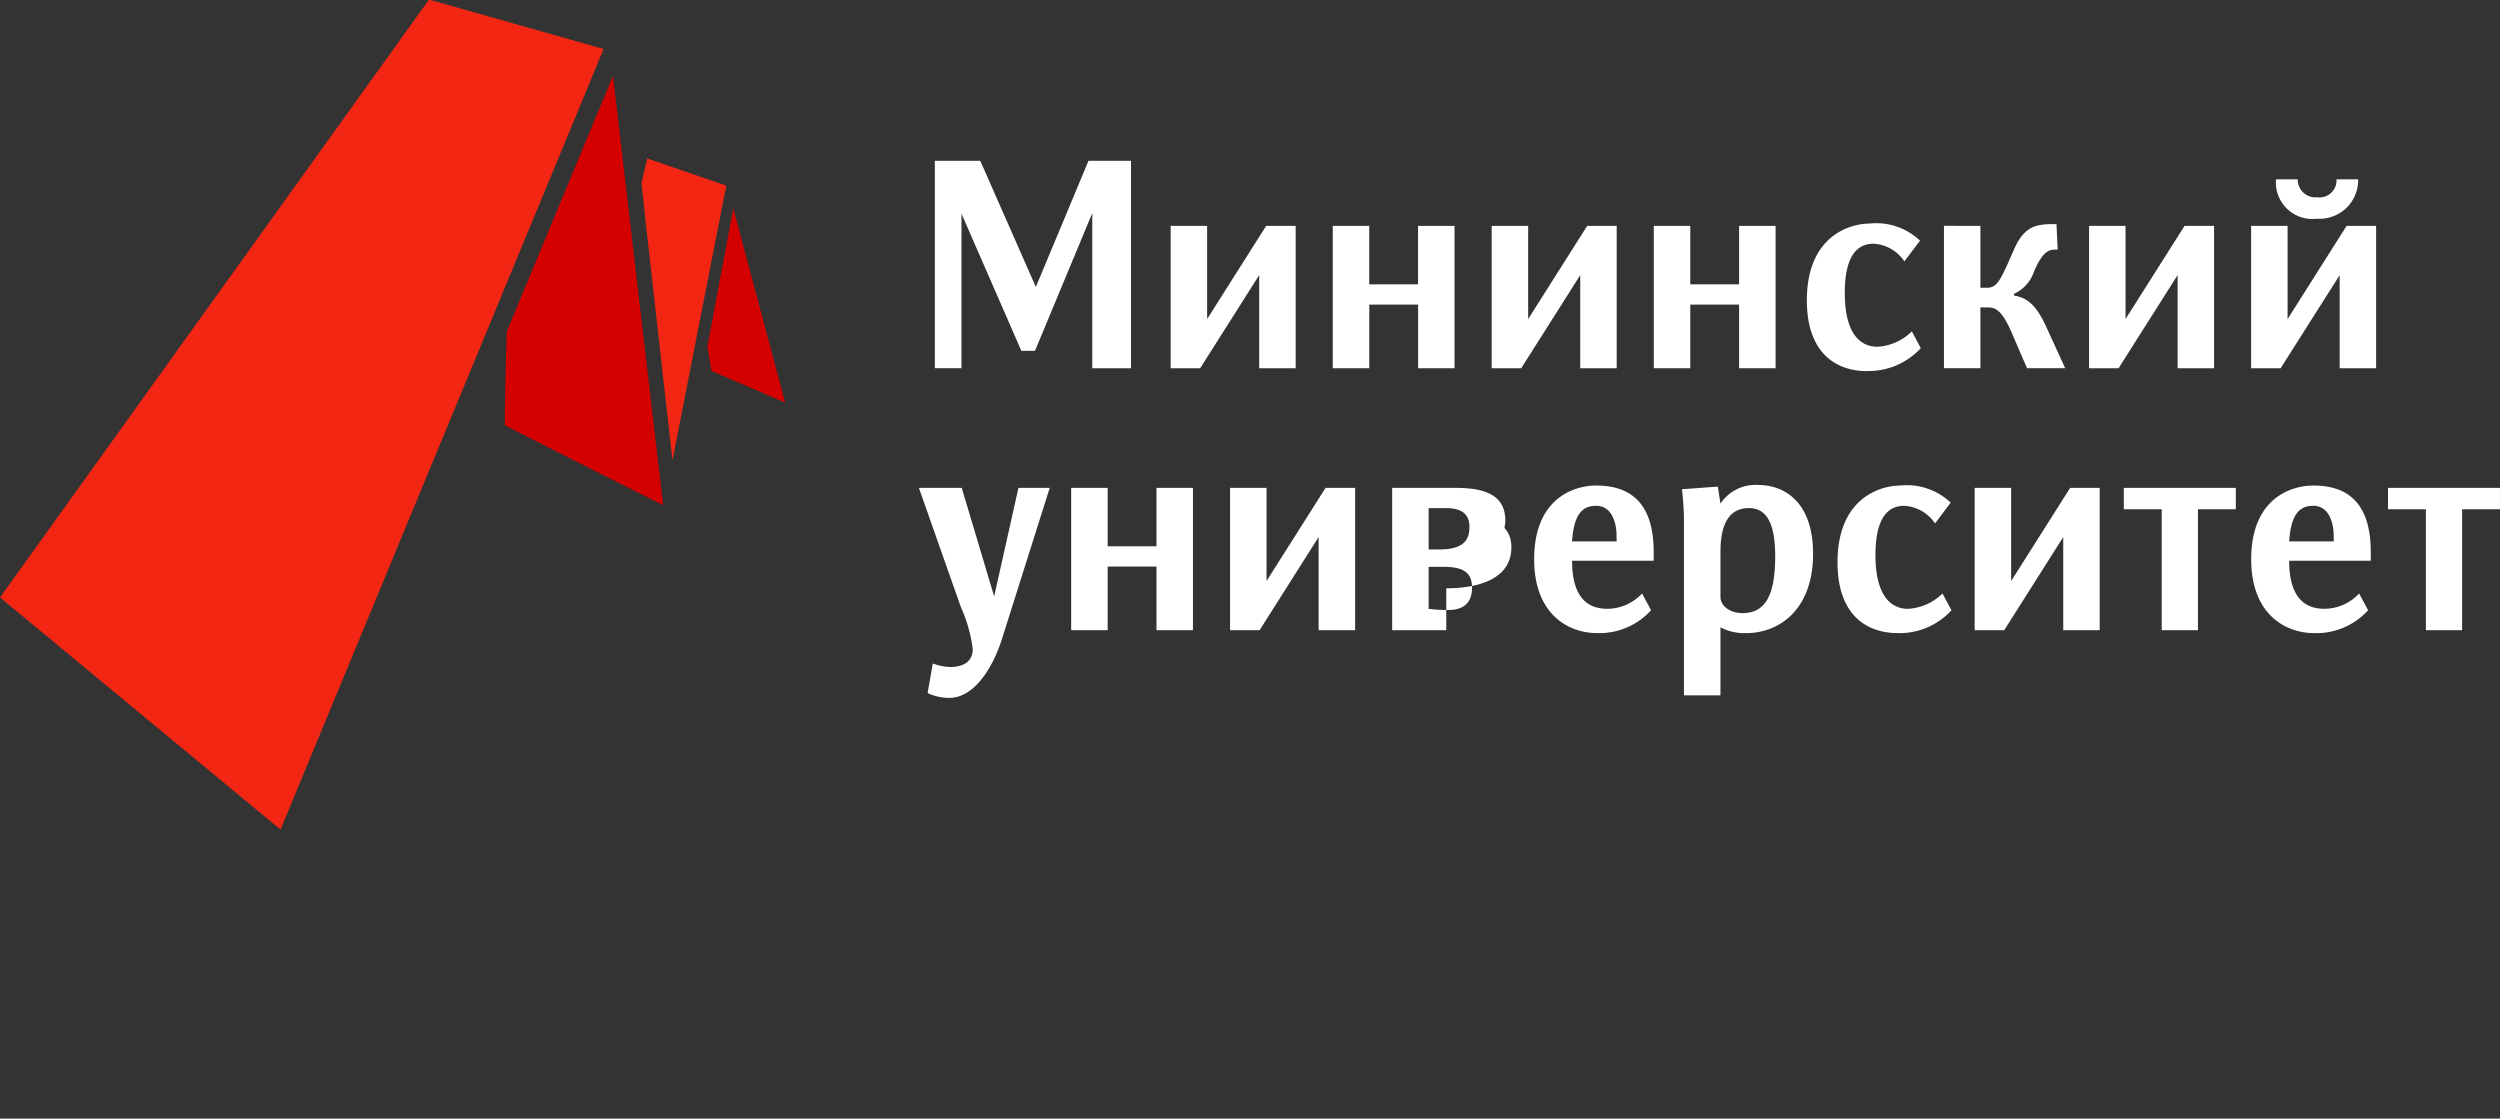
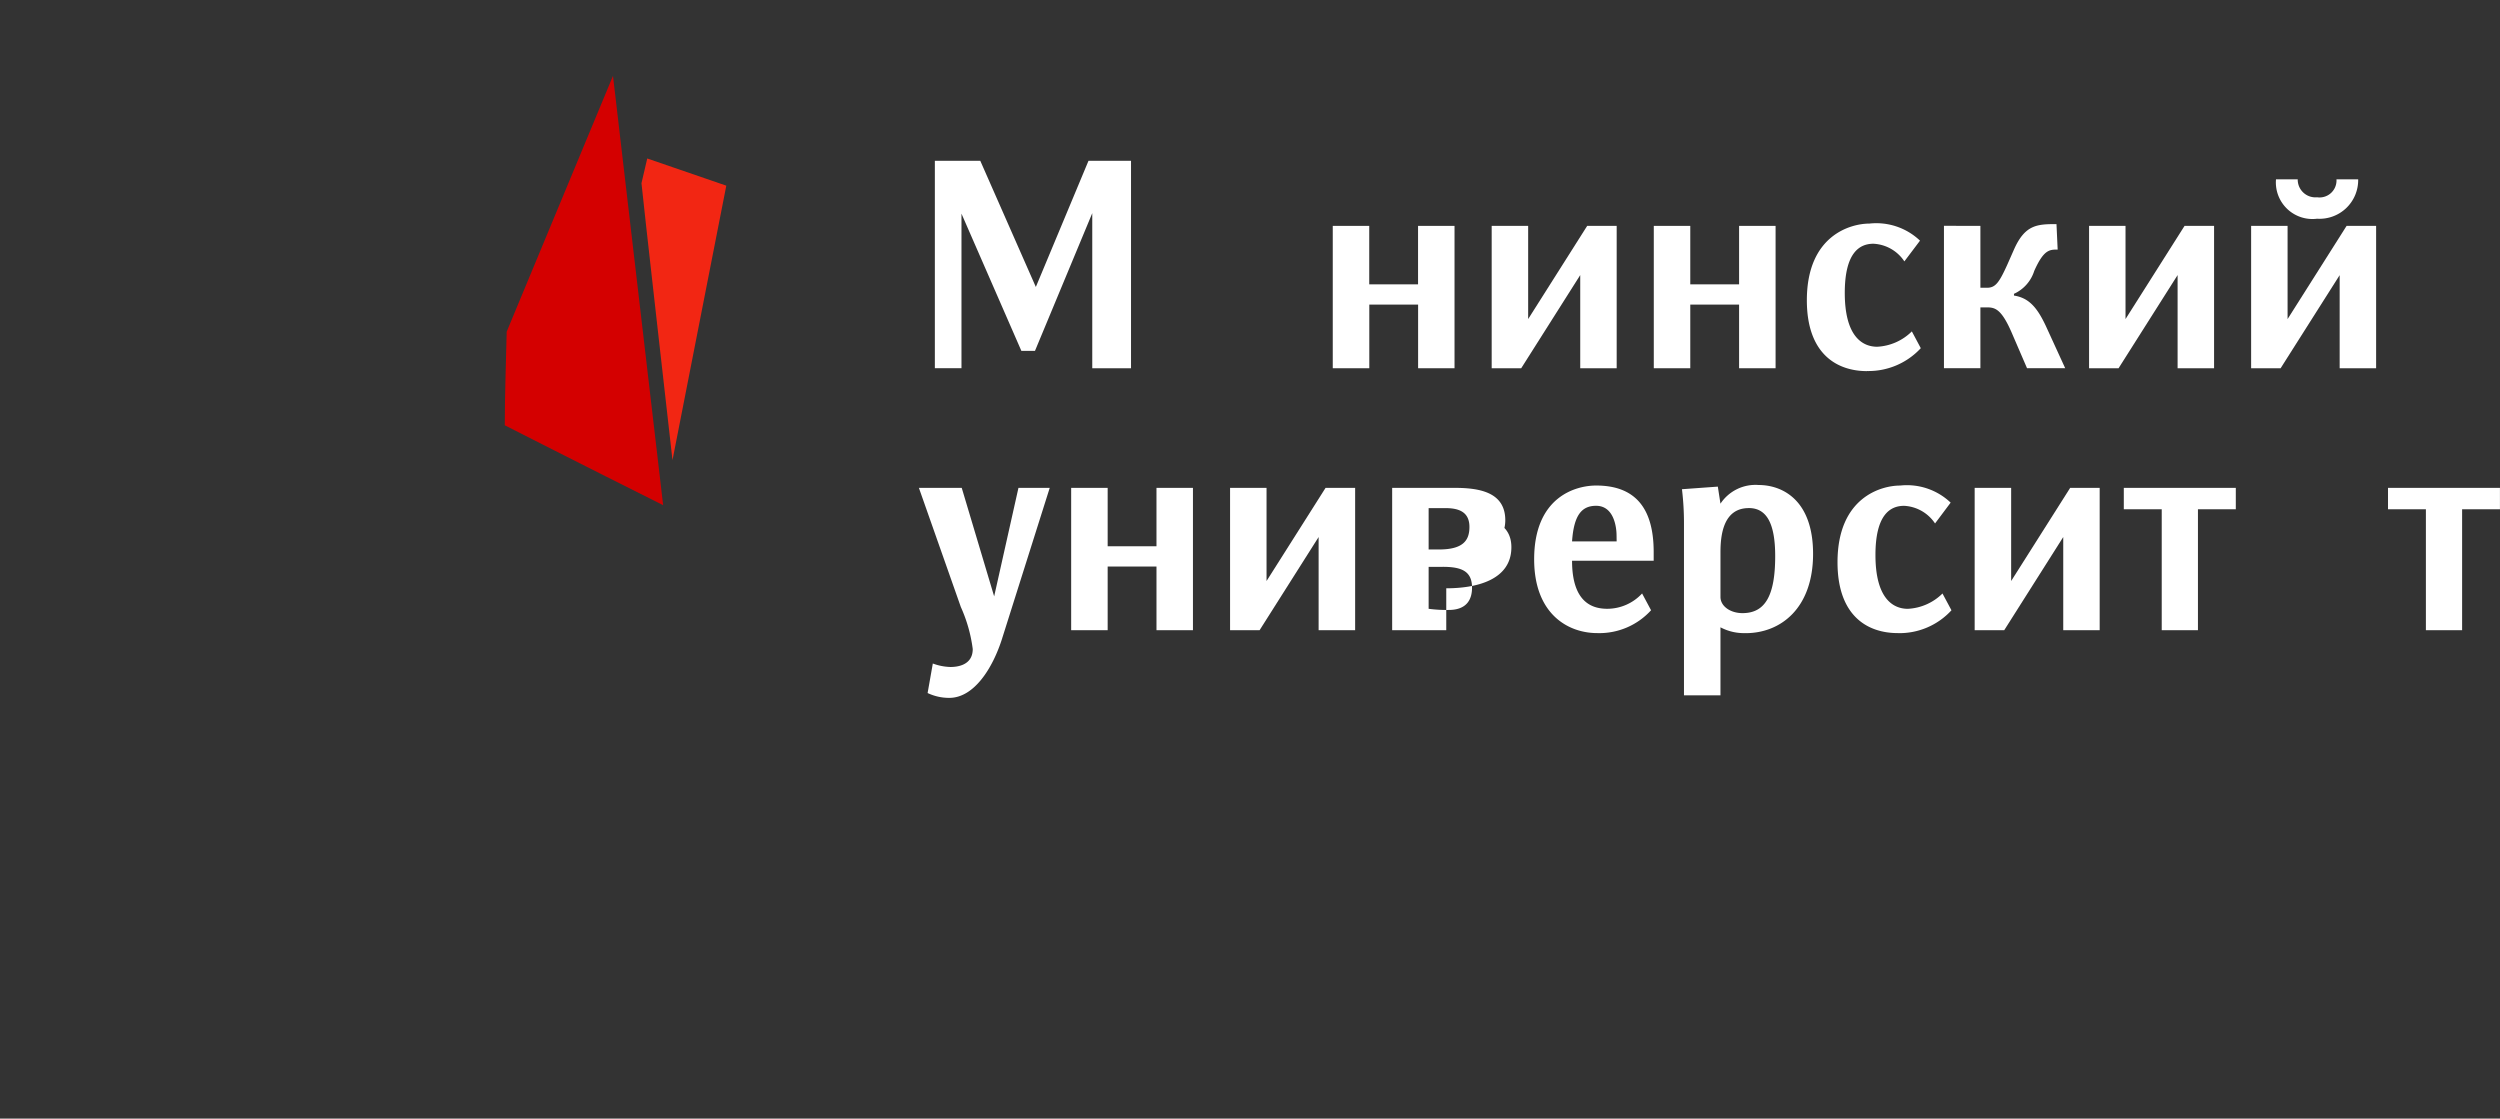
<svg xmlns="http://www.w3.org/2000/svg" width="158.755" height="71.034" viewBox="0 0 158.755 71.034">
  <rect x="0" y="0" width="158.755" height="71.034" fill="#333333" stroke="none" />
  <defs>
    <clipPath id="clip-path">
      <path id="Path_6" data-name="Path 6" d="M62.828-71.932l3.417-17.431-5.02-1.726-.366,1.569c-.018.036,1.969,17.589,1.969,17.589Z" transform="translate(-60.859 91.089)" />
    </clipPath>
    <clipPath id="clip-path-2">
      <path id="Path_9" data-name="Path 9" d="M0-35.091v-71.034H119.644v71.034Z" transform="translate(0 106.125)" />
    </clipPath>
    <clipPath id="clip-path-3">
      <path id="Path_8" data-name="Path 8" d="M27.244-106.168,0-68.2,17.815-53.459l20.515-49.57-11.086-3.138Z" transform="translate(0 106.168)" />
    </clipPath>
    <clipPath id="clip-path-4">
      <path id="Path_11" data-name="Path 11" d="M54.762-98.926,48.012-82.682c-.035,1.638-.122,4.113-.122,5.944,0,0,5.13,2.61,10.057,5.072L54.762-98.927Z" transform="translate(-47.891 98.927)" />
    </clipPath>
    <clipPath id="clip-path-5">
-       <path id="Path_13" data-name="Path 13" d="M68.756-86.363l-1.647,8.785.261,1.543,4.68,2.013Z" transform="translate(-67.109 86.363)" />
-     </clipPath>
+       </clipPath>
  </defs>
  <g id="logo_main" transform="translate(0 106.125)">
    <g id="Group_16" data-name="Group 16" transform="translate(40.735 -96.061)">
      <g id="Group_15" data-name="Group 15" clip-path="url(#clip-path)">
        <path id="Path_5" data-name="Path 5" d="M62.828-71.932l3.417-17.431-5.02-1.726-.366,1.569c-.018.036,1.969,17.589,1.969,17.589" transform="translate(-60.859 91.089)" fill="#f22613" />
      </g>
    </g>
    <g id="Group_19" data-name="Group 19" transform="translate(0 -106.125)">
      <g id="Group_18" data-name="Group 18" clip-path="url(#clip-path-2)">
        <g id="Group_17" data-name="Group 17" transform="translate(0 -0.028)" clip-path="url(#clip-path-3)">
-           <path id="Path_7" data-name="Path 7" d="M17.737-53.415V-53.5H17.57v-.084h-.084v-.084H17.4v-.084h-.084v-.084h-.084v-.084h-.167V-54h-.084v-.084H16.9v-.084h-.084v-.084h-.084v-.084h-.167v-.084h-.084V-54.5H16.4v-.084h-.084v-.084h-.084v-.084h-.167v-.084H15.98v-.084H15.9V-55h-.084v-.084h-.084v-.084h-.167v-.084h-.084v-.084h-.084v-.084h-.084v-.084h-.167v-.084H15.06v-.084h-.084v-.084h-.084v-.084h-.084v-.084h-.167v-.084h-.084v-.084h-.084v-.084h-.084v-.084h-.084v-.084H14.14v-.084h-.084v-.084h-.084v-.084h-.084v-.084h-.084v-.084h-.167v-.084h-.084v-.084H13.47v-.084h-.084V-57.1H13.3v-.084h-.167v-.084h-.084v-.084h-.084v-.084h-.084v-.084h-.167V-57.6h-.084v-.084H12.55v-.084h-.084v-.084h-.084v-.084h-.167v-.084h-.084V-58.1h-.084v-.084h-.084v-.084h-.084v-.084h-.167v-.084H11.63v-.084h-.084V-58.6h-.084v-.084h-.084v-.084h-.167v-.084h-.084v-.084h-.084v-.084H10.96V-59.1h-.084v-.084h-.167v-.084h-.084v-.084h-.084v-.084h-.084v-.084h-.167v-.084h-.084v-.084h-.084v-.084H10.04v-.084H9.956v-.084H9.789v-.084H9.705v-.084H9.622v-.084H9.538v-.084H9.454v-.084H9.287v-.084H9.2v-.084H9.12v-.084H9.036v-.084H8.952v-.084H8.785v-.084H8.7v-.084H8.618v-.084H8.534v-.084H8.45V-61.2H8.283v-.084H8.2v-.084H8.116v-.084H8.032v-.084H7.865v-.084H7.781V-61.7H7.7v-.084H7.614v-.084H7.53v-.084H7.363v-.084H7.279v-.084H7.2V-62.2H7.112v-.084H7.028v-.084H6.861v-.084H6.777v-.084H6.693v-.084H6.61V-62.7H6.526v-.084H6.359v-.084H6.275v-.084H6.191v-.084H6.108v-.084H6.024V-63.2H5.857v-.084H5.773v-.084H5.689v-.084H5.606v-.084H5.438v-.084H5.355v-.084H5.271v-.084H5.187v-.084H5.1v-.084H4.936v-.084H4.853v-.084H4.769v-.084H4.685v-.084H4.6v-.084H4.434v-.084H4.351v-.084H4.267v-.084H4.183v-.084H4.1v-.084H3.932v-.084H3.849v-.084H3.765v-.084H3.681v-.084H3.6v-.084H3.43V-65.3H3.347v-.084H3.263v-.084H3.179v-.084H3.012v-.084H2.928v-.084H2.845V-65.8H2.761v-.084H2.677v-.084H2.51v-.084H2.426v-.084H2.343v-.084H2.259V-66.3H2.175v-.084H2.008v-.084H1.924v-.084H1.841v-.084H1.757v-.084H1.673V-66.8H1.506v-.084H1.422v-.084H1.339v-.084H1.255v-.084H1.171v-.084H1V-67.3H.92v-.084H.837v-.084H.753v-.084H.586v-.084H.5v-.084H.418v-.084H.335v-.084H.251v-.084H.084v-.084H0v-.251H.084v-.167H.167v-.084H.251v-.167H.335v-.084H.418v-.084H.5v-.167H.586v-.084H.669v-.167H.753V-69.4H.837v-.084H.92v-.167H1v-.084h.084V-69.9h.084v-.084h.084v-.084h.084v-.167h.084v-.084h.084v-.167H1.59v-.084h.084v-.084h.084v-.167h.084V-70.9h.084v-.167h.084v-.084h.084v-.084h.084V-71.4h.084v-.084h.084v-.084h.084v-.167H2.51v-.084h.084v-.167h.084v-.084h.084v-.084h.084v-.167h.084v-.084h.084v-.167H3.1v-.084h.084v-.084h.084v-.167h.084v-.084H3.43v-.167h.084v-.084H3.6v-.084h.084v-.167h.084v-.084h.084v-.167h.084v-.084h.084v-.084H4.1v-.167h.084v-.084h.084v-.167h.084v-.084h.084V-74.5h.084v-.167H4.6v-.084h.084v-.167h.084V-75h.084v-.084h.084v-.167H5.02v-.084H5.1v-.084h.084v-.167h.084v-.084h.084v-.167h.084v-.084h.084V-76h.084v-.167h.084v-.084h.084v-.167h.084v-.084H5.94v-.084h.084v-.167h.084v-.084h.084v-.167h.084v-.084h.084v-.084h.084v-.167h.084v-.084H6.61v-.167h.084v-.084h.084v-.084h.084v-.167h.084v-.084h.084v-.167h.084v-.084H7.2v-.084h.084v-.167h.084V-78.6h.084v-.084H7.53v-.167h.084v-.084H7.7V-79.1h.084v-.084h.084v-.084h.084v-.167h.084v-.084h.084v-.167H8.2v-.084h.084v-.084h.084v-.167H8.45V-80.1h.084v-.167h.084v-.084H8.7v-.084h.084v-.167h.084v-.084h.084v-.167h.084v-.084H9.12v-.084H9.2v-.167h.084v-.084h.084v-.167h.084v-.084h.084v-.084h.084v-.167h.084v-.084h.084v-.167h.084v-.084h.084V-82.2h.084v-.167h.084v-.084h.084v-.084h.084V-82.7h.084v-.084h.084v-.167h.084v-.084h.084v-.084h.084v-.167h.084v-.084h.084v-.167h.084v-.084h.084V-83.7h.084v-.167h.084v-.084H11.3v-.167h.084V-84.2h.084v-.084h.084v-.167h.084v-.084h.084v-.167H11.8v-.084h.084v-.084h.084v-.167h.084v-.084h.084v-.167h.084v-.084H12.3v-.084h.084v-.167h.084v-.084h.084v-.084h.084v-.167h.084v-.084H12.8v-.167h.084V-86.3h.084v-.084h.084v-.167h.084v-.084h.084V-86.8H13.3v-.084h.084v-.084h.084v-.167h.084v-.084h.084v-.167h.084v-.084h.084v-.084h.084v-.167h.084V-87.8h.084v-.167h.084v-.084h.084v-.084h.084V-88.3h.084v-.084h.084v-.167h.084v-.084h.084v-.084h.084v-.167h.084v-.084h.084v-.167h.084v-.084h.084v-.084h.084v-.167h.084v-.084h.084v-.084h.084v-.167h.084v-.084h.084v-.167h.084v-.084h.084v-.084h.084V-90.4H15.9v-.084h.084v-.167h.084v-.084h.084v-.084h.084v-.167h.084v-.084H16.4v-.167h.084v-.084h.084V-91.4h.084v-.167h.084v-.084h.084v-.167H16.9V-91.9h.084v-.084h.084v-.167h.084v-.084h.084V-92.4h.084v-.084H17.4v-.084h.084v-.167h.084v-.084h.084v-.084h.084v-.167h.084v-.084H17.9v-.167h.084v-.084h.084v-.084h.084v-.167h.084v-.084h.084v-.167h.084v-.084h.084v-.084h.084v-.167h.084v-.084h.084V-94.5h.084v-.084h.084v-.084h.084v-.167h.084v-.084h.084v-.167h.084v-.084h.084v-.084h.084v-.167h.084V-95.5h.084v-.167h.084v-.084h.084v-.084h.084V-96h.084v-.084H20v-.167h.084v-.084h.084v-.084h.084v-.167h.084v-.084h.084v-.084H20.5v-.167h.084v-.084h.084v-.167h.084v-.084h.084v-.084h.084v-.167H21v-.084h.084v-.167h.084v-.084h.084v-.084h.084v-.167h.084v-.084H21.5v-.167h.084v-.084h.084v-.084h.084v-.167h.084v-.084h.084v-.167H22v-.084h.084V-99.1h.084v-.167h.084v-.084h.084v-.167h.084V-99.6h.084v-.084h.084v-.167h.084v-.084h.084v-.084h.084v-.167h.084v-.084h.084v-.167h.084v-.084h.084v-.084h.084v-.167h.084v-.084h.084v-.167h.084v-.084h.084v-.084h.084v-.167h.084v-.084h.084v-.167h.084v-.084h.084v-.084H24.1v-.167h.084v-.084h.084v-.167h.084v-.084h.084v-.084h.084v-.167H24.6v-.084h.084v-.167h.084v-.084h.084v-.084h.084v-.167h.084v-.084H25.1v-.167h.084v-.084h.084v-.084h.084v-.167h.084v-.084h.084v-.084H25.6v-.167h.084v-.084h.084v-.167h.084v-.084h.084v-.084h.084v-.167H26.1v-.084h.084v-.167h.084v-.084h.084v-.084h.084v-.167h.084v-.084h.084v-.167h.084v-.084h.084v-.084h.084v-.167h.084v-.084h.084v-.167h.084v-.084h.586v.084h.251v.084h.335v.084h.251v.084h.335v.084H29.2v.084h.251v.084h.335v.084h.251v.084h.335v.084h.251v.084h.335v.084h.251v.084h.335v.084h.251v.084h.335v.084h.251v.084h.335v.084h.251v.084H33.3v.084h.335v.084h.251v.084h.335v.084h.251v.084h.335v.084h.251v.084h.335v.084h.251v.084h.335v.084h.251v.084h.335v.084h.251v.084h.335v.084H37.4v.084h.335v.084h.335v.084h.251v.084H38.4v.084H38.32v.167h-.084v.251h-.084v.167h-.084v.251h-.084v.167H37.9v.167h-.084v.251h-.084v.167H37.65v.251h-.084v.167h-.084v.251H37.4v.167h-.084v.167h-.084v.251h-.084v.167h-.084v.251h-.084v.167H36.9v.167h-.084v.251H36.73v.167h-.084v.251h-.084v.167h-.084v.251H36.4v.167h-.084v.167h-.084v.251h-.084v.167h-.084v.251h-.084v.167h-.084v.167H35.81v.251h-.084v.167h-.084v.251h-.084v.167h-.084v.251h-.084v.167h-.084v.167h-.084v.251H35.14v.167h-.084v.251h-.084v.167h-.084v.167h-.084v.251h-.084v.167h-.084v.251h-.084v.167h-.084v.251h-.084v.167H34.3v.167H34.22v.251h-.084v.167h-.084v.251h-.084v.167h-.084v.167H33.8v.251h-.084v.167h-.084v.251h-.084v.167h-.084v.251h-.084v.167H33.3v.167h-.084v.251h-.084v.167h-.084v.251h-.084v.167h-.084v.167H32.8v.251h-.084v.167H32.63v.251h-.084v.167h-.084v.251h-.084v.167H32.3v.167h-.084v.251h-.084v.167h-.084v.251h-.084v.167h-.084v.167h-.084v.251H31.71v.167h-.084v.251h-.084v.167h-.084v.251h-.084v.167h-.084v.167h-.084v.251h-.084v.167h-.084v.251h-.084v.167h-.084v.167H30.79v.251h-.084v.167h-.084v.251h-.084v.167h-.084v.251h-.084v.167h-.084v.167H30.2v.251H30.12v.167h-.084v.251h-.084v.167h-.084v.167h-.084v.251H29.7v.167h-.084v.251h-.084v.167h-.084v.251h-.084v.167h-.084v.167H29.2v.251h-.084v.167h-.084v.251h-.084v.167h-.084v.167h-.084v.251H28.7v.167h-.084v.251h-.084v.167h-.084v.251h-.084v.167H28.28v.167H28.2v.251h-.084v.167h-.084v.251h-.084v.167h-.084v.167h-.084v.251h-.084v.167H27.61v.251h-.084v.167h-.084v.251h-.084v.167h-.084v.167h-.084v.251h-.084v.167h-.084v.251h-.084v.167h-.084v.167h-.084v.251H26.69v.167h-.084v.251h-.084v.167h-.084v.167h-.084v.251h-.084v.167h-.084v.251H26.1v.167h-.084v.251h-.084v.167h-.084v.167H25.77v.251h-.084v.167H25.6v.251h-.084v.167h-.084v.167h-.084v.251h-.084v.167h-.084v.251H25.1v.167h-.084v.251h-.084v.167h-.084v.167h-.084v.251h-.084v.167H24.6v.251h-.084v.167h-.084v.167h-.084v.251h-.084v.167H24.18v.251H24.1v.167h-.084v.251h-.084v.167h-.084v.167h-.084v.251h-.084v.167h-.084v.251h-.084v.167h-.084v.167h-.084v.251H23.26v.167h-.084v.251h-.084v.167h-.084v.251h-.084v.167h-.084v.167h-.084v.251h-.084v.167H22.59v.251h-.084v.167h-.084v.167h-.084v.251h-.084v.167h-.084v.251h-.084v.167H22v.251h-.084v.167h-.084v.167h-.084v.251H21.67v.167h-.084v.251H21.5v.167h-.084v.167h-.084v.251h-.084v.167h-.084v.251h-.084v.167H21v.251h-.084v.167h-.084v.167H20.75v.251h-.084v.167h-.084v.251H20.5v.167h-.084v.167h-.084v.251h-.084v.167h-.084v.251H20.08v.167H20v.251h-.084v.167h-.084v.167h-.084v.251h-.084v.167h-.084v.251h-.084v.167h-.084v.167h-.084v.251h-.084v.167H19.16v.251h-.084v.167h-.084v.251h-.084v.167h-.084v.167h-.084v.251h-.084v.167h-.084V-55h-.084v.167h-.084v.167h-.084v.251H18.24v.167h-.084V-54h-.084v.167h-.084v.251H17.9v.167" transform="translate(0 106.153)" fill="#f22613" />
-         </g>
+           </g>
      </g>
    </g>
    <g id="Group_21" data-name="Group 21" transform="translate(32.055 -101.307)">
      <g id="Group_20" data-name="Group 20" clip-path="url(#clip-path-4)">
        <path id="Path_10" data-name="Path 10" d="M54.762-98.926,48.012-82.682c-.035,1.638-.122,4.113-.122,5.944,0,0,5.13,2.61,10.057,5.072L54.762-98.927" transform="translate(-47.891 98.927)" fill="#d40000" />
      </g>
    </g>
    <g id="Group_23" data-name="Group 23" transform="translate(44.919 -92.897)">
      <g id="Group_22" data-name="Group 22" clip-path="url(#clip-path-5)">
        <path id="Path_12" data-name="Path 12" d="M68.756-86.363l-1.647,8.785.261,1.543,4.68,2.013L68.756-86.363" transform="translate(-67.109 86.363)" fill="#d40000" />
      </g>
    </g>
    <g id="Group_24" data-name="Group 24" transform="translate(58.354 -95.914)">
      <path id="Path_14" data-name="Path 14" d="M64.545-37.785v-9.847l-3.638,8.745h-.864L56.24-47.6v9.812H54.549V-50.957h2.885l3.528,8.012,3.344-8.012h2.7v13.174H64.545" transform="translate(-53.538 50.957)" fill="#fff" />
-       <path id="Path_15" data-name="Path 15" d="M82.544-35.743v-5.916l-3.749,5.916H76.921v-9.04h2.316v5.917l3.748-5.917h1.874v9.04H82.544" transform="translate(-60.936 48.916)" fill="#fff" />
      <path id="Path_16" data-name="Path 16" d="M97.72-35.743v-4.042h-3.1v4.042H92.3v-9.04h2.316v3.713h3.1v-3.713h2.316v9.04H97.72" transform="translate(-66.021 48.916)" fill="#fff" />
      <path id="Path_17" data-name="Path 17" d="M113-35.743v-5.916l-3.748,5.916h-1.875v-9.04h2.316v5.917l3.748-5.917h1.873v9.04H113" transform="translate(-71.006 48.916)" fill="#fff" />
      <path id="Path_18" data-name="Path 18" d="M128.172-35.743v-4.042h-3.1v4.042h-2.317v-9.04h2.317v3.713h3.1v-3.713h2.317v9.04h-2.317" transform="translate(-76.09 48.916)" fill="#fff" />
      <path id="Path_19" data-name="Path 19" d="M141.1-35.632c-1.873,0-3.822-1.047-3.822-4.5,0-4.134,2.794-4.869,3.971-4.869a4.024,4.024,0,0,1,3.214,1.084L143.47-42.6a2.5,2.5,0,0,0-1.965-1.121c-.9,0-1.819.588-1.819,3.124,0,2.718,1.084,3.417,2.059,3.417a3.36,3.36,0,0,0,2.2-.975l.568,1.066a4.524,4.524,0,0,1-3.422,1.451" transform="translate(-80.893 48.988)" fill="#fff" />
      <path id="Path_20" data-name="Path 20" d="M155.561-35.8l-.993-2.3c-.7-1.6-1.122-1.562-1.673-1.562H152.6V-35.8h-2.314v-9.04H152.6v3.932h.424c.532,0,.77-.331,1.286-1.47l.422-.955c.7-1.58,1.469-1.617,2.7-1.617l.075,1.617c-.515,0-.882,0-1.489,1.359a2.381,2.381,0,0,1-1.286,1.451v.111c.937.147,1.469.735,2.04,1.966l1.212,2.645h-2.424" transform="translate(-85.195 48.97)" fill="#fff" />
      <path id="Path_21" data-name="Path 21" d="M169.674-35.743v-5.916l-3.749,5.916h-1.873v-9.04h2.315v5.917l3.748-5.917h1.875v9.04h-2.315" transform="translate(-89.746 48.916)" fill="#fff" />
      <path id="Path_22" data-name="Path 22" d="M183.616-46.7a2.323,2.323,0,0,1-2.61-2.5h1.38a1.125,1.125,0,0,0,1.23,1.139,1.079,1.079,0,0,0,1.231-1.139h1.378A2.456,2.456,0,0,1,183.616-46.7Zm1.433,9.5v-5.916L181.3-37.205h-1.873v-9.04h2.315v5.917l3.747-5.917h1.875v9.04h-2.315" transform="translate(-94.83 50.378)" fill="#fff" />
      <path id="Path_23" data-name="Path 23" d="M58.332-10.393c-.606,1.929-1.8,3.8-3.364,3.8A3.173,3.173,0,0,1,53.59-6.9l.331-1.875a3.445,3.445,0,0,0,1.12.221c.368,0,1.415-.074,1.415-1.14a9.36,9.36,0,0,0-.754-2.664l-2.665-7.57h2.72l2.059,6.891,1.543-6.891h1.986l-3.014,9.536" transform="translate(-53.039 40.698)" fill="#fff" />
      <path id="Path_24" data-name="Path 24" d="M72.9-10.889v-4.043H69.8v4.043H67.482v-9.04H69.8v3.711h3.1v-3.711h2.316v9.04H72.9" transform="translate(-57.815 40.698)" fill="#fff" />
      <path id="Path_25" data-name="Path 25" d="M88.181-10.889v-5.917l-3.749,5.917H82.558v-9.04h2.316v5.916l3.748-5.916H90.5v9.04H88.181" transform="translate(-62.8 40.698)" fill="#fff" />
      <path id="Path_26" data-name="Path 26" d="M101.152-14.913h-.9v2.664a8.809,8.809,0,0,0,1.268.074c1.268,0,1.488-.809,1.488-1.415,0-1.048-.662-1.324-1.856-1.324Zm.147-3.73h-1.047v2.627h.661c1.544,0,1.93-.588,1.93-1.433C102.843-18.477,102.053-18.643,101.3-18.643Zm.073,7.754H97.936v-9.04h3.932c1.507,0,3.252.22,3.252,2.057,0,1.507-1.415,2.04-2.113,2.224V-18.2c1.14.165,2.5.514,2.5,2.039,0,2.132-2.316,2.61-4.135,2.61" transform="translate(-67.885 40.698)" fill="#fff" />
      <path id="Path_27" data-name="Path 27" d="M116.638-16.971c0-.533-.165-1.892-1.3-1.892-.919,0-1.414.606-1.526,2.26h2.831Zm-1.3-3.179c2.37,0,3.657,1.3,3.657,4.226v.551h-5.183c0,2.738,1.379,3.05,2.242,3.05a3.017,3.017,0,0,0,2.205-.973l.57,1.066a4.436,4.436,0,0,1-3.418,1.451c-1.875,0-4.006-1.232-4.006-4.685,0-3.987,2.664-4.686,3.932-4.686" transform="translate(-72.337 40.771)" fill="#fff" />
      <path id="Path_28" data-name="Path 28" d="M129.674-18.734c-1.635,0-1.8,1.746-1.8,2.811v2.83c0,.588.624,1.029,1.4,1.029,1.433,0,2.075-1.1,2.075-3.62,0-2.059-.533-3.051-1.671-3.051Zm-.2,7.938a3.169,3.169,0,0,1-1.6-.368v4.318h-2.317v-10.9a18.164,18.164,0,0,0-.128-2.187l2.278-.165.167,1.084A2.661,2.661,0,0,1,130.3-20.2c1.489,0,3.455.936,3.455,4.373,0,3.454-2.059,5.035-4.281,5.035" transform="translate(-76.975 40.788)" fill="#fff" />
      <path id="Path_29" data-name="Path 29" d="M144.01-10.778c-1.875,0-3.822-1.048-3.822-4.5,0-4.134,2.794-4.869,3.969-4.869a4.029,4.029,0,0,1,3.215,1.084l-.991,1.323a2.511,2.511,0,0,0-1.965-1.12c-.9,0-1.819.587-1.819,3.123,0,2.719,1.083,3.417,2.057,3.417a3.365,3.365,0,0,0,2.2-.973l.57,1.066a4.474,4.474,0,0,1-3.412,1.451" transform="translate(-81.856 40.77)" fill="#fff" />
      <path id="Path_30" data-name="Path 30" d="M158.825-10.889v-5.917l-3.748,5.917H153.2v-9.04h2.317v5.916l3.748-5.916h1.873v9.04h-2.314" transform="translate(-86.159 40.698)" fill="#fff" />
      <path id="Path_31" data-name="Path 31" d="M172.058-18.571v7.681h-2.3v-7.681h-2.408V-19.93h7.112v1.359h-2.407" transform="translate(-90.838 40.698)" fill="#fff" />
-       <path id="Path_32" data-name="Path 32" d="M184.674-16.971c0-.533-.165-1.892-1.3-1.892-.919,0-1.417.606-1.526,2.26h2.829Zm-1.3-3.179c2.368,0,3.654,1.3,3.654,4.226v.551h-5.181c0,2.738,1.377,3.05,2.243,3.05a3.012,3.012,0,0,0,2.2-.973l.57,1.066a4.433,4.433,0,0,1-3.418,1.452c-1.873,0-4.006-1.232-4.006-4.685,0-3.987,2.666-4.686,3.934-4.686" transform="translate(-94.834 40.771)" fill="#fff" />
      <path id="Path_33" data-name="Path 33" d="M197.121-18.571v7.681h-2.3v-7.681h-2.406V-19.93h7.109v1.359h-2.405" transform="translate(-99.126 40.698)" fill="#fff" />
    </g>
  </g>
</svg>